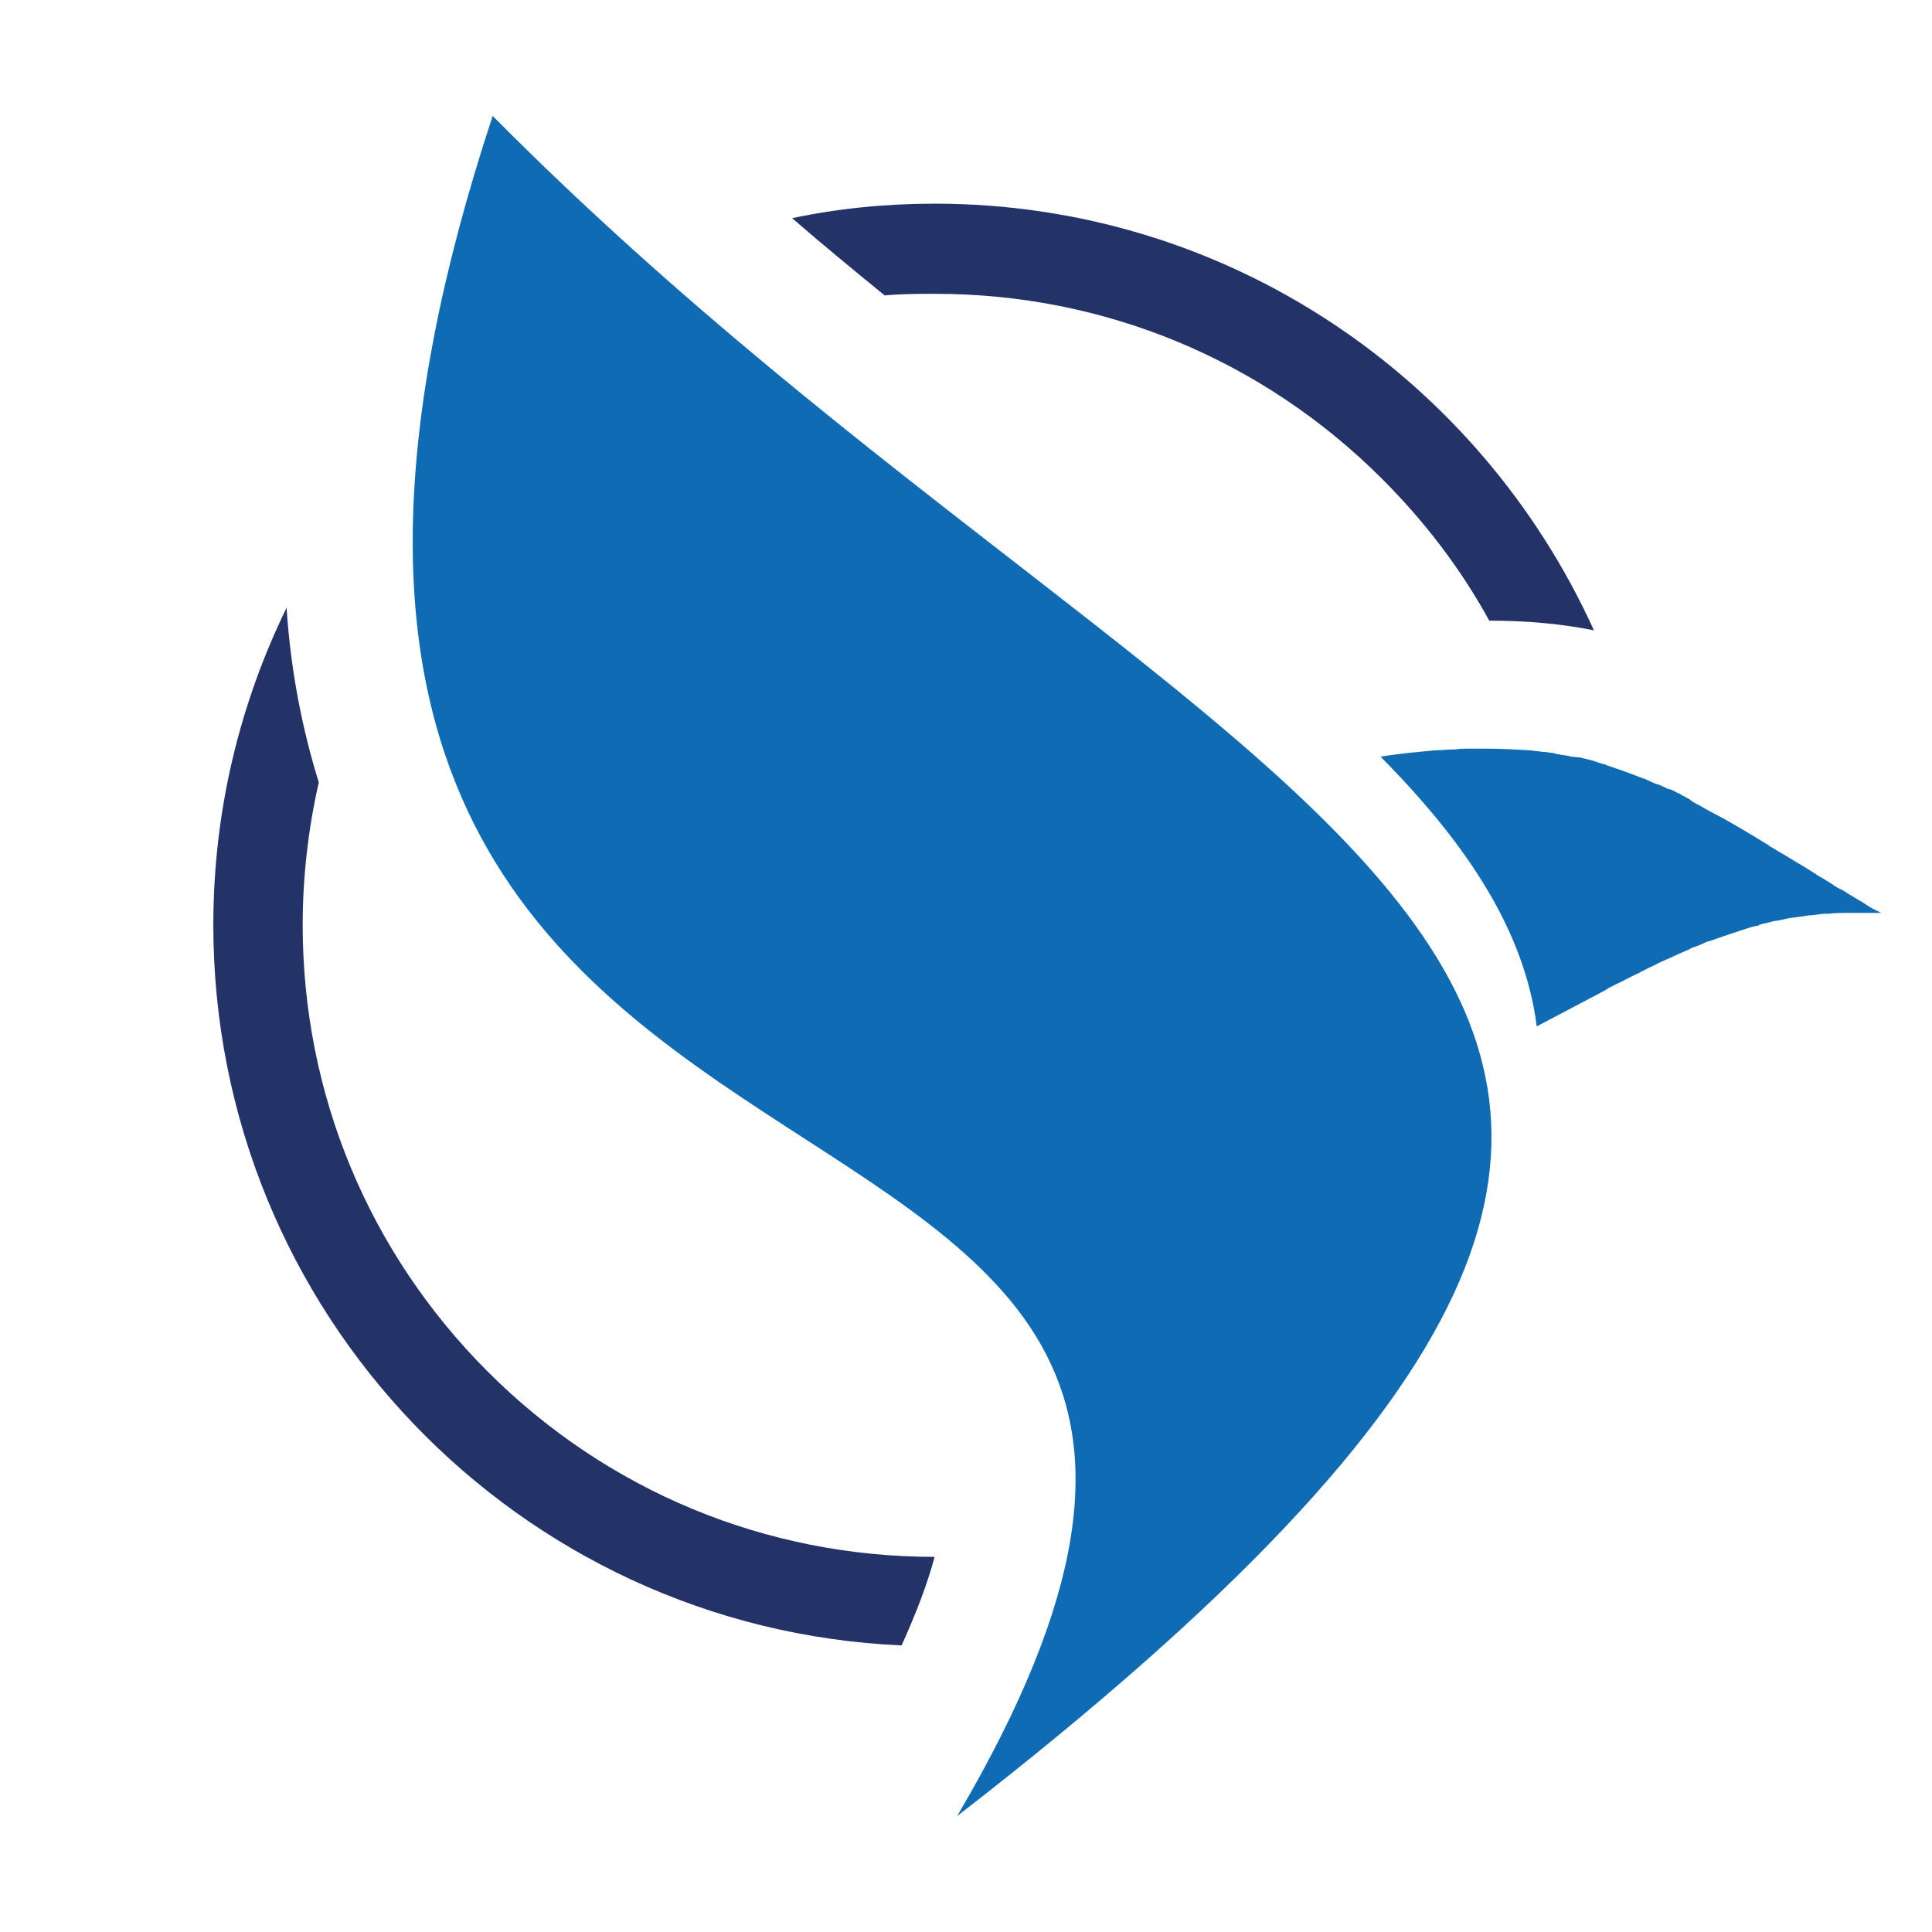
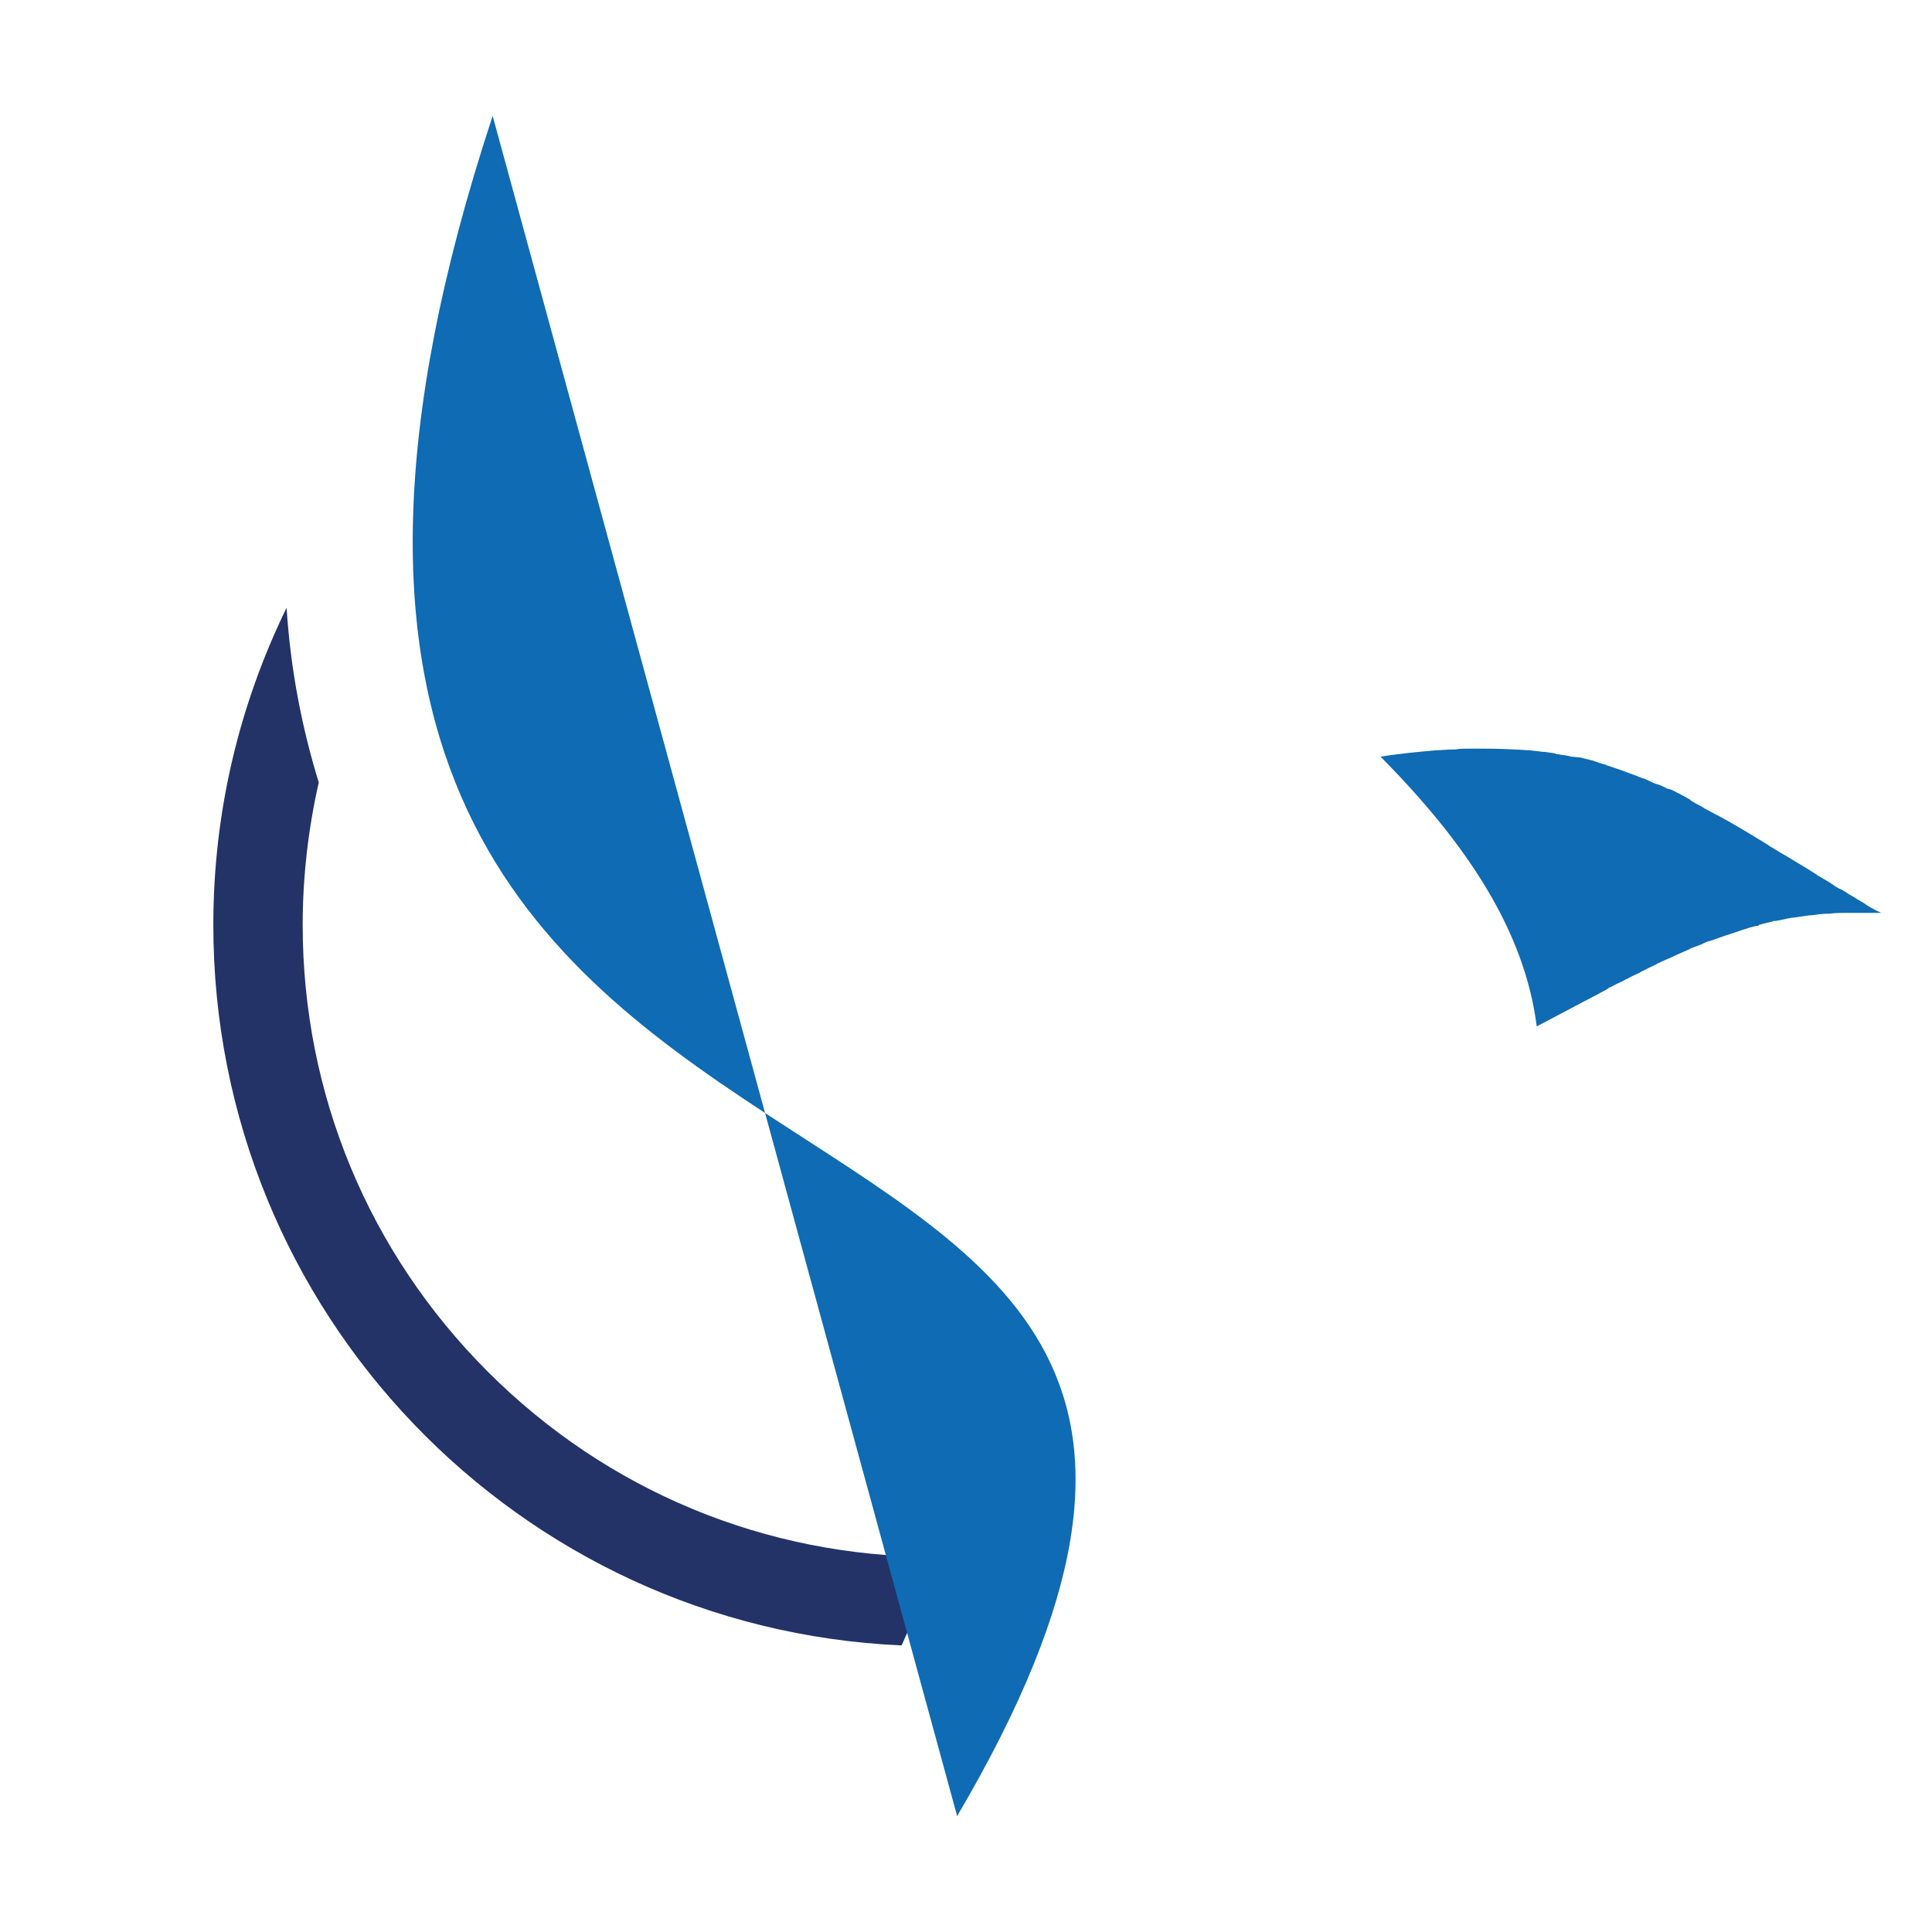
<svg xmlns="http://www.w3.org/2000/svg" version="1.1" id="Livello_1" x="0px" y="0px" viewBox="0 0 24 24" style="enable-background:new 0 0 24 24;" xml:space="preserve">
  <style type="text/css">
	.st0{fill:#233368;}
	.st1{fill-rule:evenodd;clip-rule:evenodd;fill:#0F6BB3;}
</style>
  <g>
    <path class="st0" d="M11.61,19.34c-2.1,0-4.07-0.82-5.55-2.3c-1.48-1.48-2.3-3.45-2.3-5.55c0-0.6,0.07-1.2,0.2-1.77   c-0.21-0.68-0.35-1.4-0.4-2.17c-0.58,1.19-0.91,2.52-0.91,3.94c0,4.81,3.79,8.74,8.55,8.95C11.38,20.04,11.52,19.68,11.61,19.34   C11.61,19.34,11.61,19.34,11.61,19.34z" />
-     <path class="st0" d="M11.61,2.53c-0.61,0-1.2,0.06-1.77,0.18c0.38,0.33,0.77,0.65,1.15,0.96c0.21-0.02,0.42-0.02,0.63-0.02   c2.1,0,4.07,0.82,5.55,2.3c0.53,0.53,0.98,1.12,1.33,1.76c0.47,0,0.9,0.04,1.3,0.12C18.38,4.7,15.25,2.53,11.61,2.53z" />
    <path class="st1" d="M23.14,11.21c-0.02-0.01-0.05-0.03-0.07-0.04c-0.04-0.03-0.09-0.05-0.13-0.08c-0.03-0.02-0.06-0.04-0.09-0.05   c-0.04-0.02-0.07-0.04-0.11-0.07c-0.03-0.02-0.07-0.04-0.1-0.06c-0.03-0.02-0.06-0.03-0.08-0.05c-0.14-0.09-0.28-0.17-0.41-0.25   c0,0,0,0,0,0c-0.06-0.03-0.11-0.07-0.17-0.1c0,0-0.01-0.01-0.01-0.01c-0.23-0.14-0.44-0.27-0.65-0.38c-0.01,0-0.01-0.01-0.02-0.01   c-0.04-0.02-0.09-0.05-0.13-0.07c-0.01-0.01-0.02-0.01-0.03-0.02c-0.04-0.02-0.08-0.04-0.11-0.06C21.01,9.95,21,9.94,20.99,9.93   c-0.04-0.02-0.07-0.04-0.11-0.06c-0.01-0.01-0.02-0.01-0.04-0.02c-0.04-0.02-0.07-0.04-0.11-0.05C20.72,9.8,20.71,9.8,20.7,9.79   c-0.04-0.02-0.08-0.04-0.12-0.05c-0.01,0-0.02-0.01-0.03-0.01c-0.04-0.02-0.09-0.04-0.13-0.06c0,0-0.01,0-0.01,0   c-0.15-0.06-0.29-0.11-0.44-0.16c-0.01,0-0.01,0-0.02-0.01c-0.04-0.01-0.08-0.02-0.13-0.04c-0.01,0-0.02-0.01-0.03-0.01   c-0.04-0.01-0.08-0.02-0.12-0.03c-0.01,0-0.03-0.01-0.04-0.01C19.6,9.41,19.56,9.4,19.52,9.4c-0.01,0-0.03-0.01-0.04-0.01   c-0.04-0.01-0.08-0.01-0.12-0.02c-0.01,0-0.03,0-0.04-0.01c-0.04-0.01-0.08-0.01-0.13-0.02c-0.01,0-0.02,0-0.03,0   c-0.05-0.01-0.1-0.01-0.15-0.02c-0.01,0-0.01,0-0.02,0c-0.17-0.01-0.35-0.02-0.54-0.02c0,0-0.01,0-0.01,0c-0.06,0-0.11,0-0.17,0   c-0.01,0-0.03,0-0.04,0c-0.05,0-0.1,0-0.15,0.01c-0.01,0-0.03,0-0.04,0c-0.06,0-0.13,0.01-0.2,0.01c-0.22,0.02-0.45,0.04-0.69,0.08   c1.08,1.09,1.79,2.17,1.94,3.35c0.25-0.13,0.49-0.26,0.74-0.39c0,0,0,0,0,0v0c0.01,0,0.02-0.01,0.02-0.01   c0.05-0.03,0.1-0.05,0.14-0.08c0.01-0.01,0.03-0.01,0.04-0.02c0.05-0.03,0.11-0.05,0.16-0.08c0.01-0.01,0.03-0.01,0.04-0.02   c0.05-0.03,0.11-0.05,0.16-0.08c0.01-0.01,0.03-0.01,0.04-0.02c0.05-0.03,0.11-0.05,0.16-0.08c0.01-0.01,0.03-0.01,0.04-0.02   c0.05-0.02,0.11-0.05,0.16-0.07c0.01-0.01,0.03-0.01,0.04-0.02c0.05-0.02,0.11-0.05,0.16-0.07c0.01-0.01,0.02-0.01,0.04-0.02   c0.06-0.02,0.11-0.04,0.17-0.07c0.01,0,0.02-0.01,0.04-0.01c0.06-0.02,0.11-0.04,0.17-0.06c0.01,0,0.02-0.01,0.03-0.01   c0.06-0.02,0.12-0.04,0.18-0.06c0.01,0,0.02-0.01,0.03-0.01c0.06-0.02,0.12-0.04,0.18-0.05c0.01,0,0.02,0,0.02-0.01   c0.06-0.02,0.13-0.03,0.19-0.05c0.01,0,0.01,0,0.02,0c0.07-0.01,0.13-0.03,0.2-0.04c0,0,0.01,0,0.01,0   c0.07-0.01,0.14-0.02,0.21-0.03c0.01,0,0.01,0,0.02,0c0.07-0.01,0.14-0.02,0.21-0.02c0.01,0,0.01,0,0.02,0   c0.07-0.01,0.14-0.01,0.21-0.01c0.01,0,0.02,0,0.03,0c0.07,0,0.14,0,0.21,0c0.01,0,0.01,0,0.02,0c0.01,0,0.01,0,0.02,0   c0.05,0,0.1,0,0.15,0C23.28,11.3,23.21,11.26,23.14,11.21z" />
-     <path class="st1" d="M6.12,1.44C0.88,17.33,18.4,11.5,11.89,22.56C25.59,11.95,15.27,10.67,6.12,1.44z" />
+     <path class="st1" d="M6.12,1.44C0.88,17.33,18.4,11.5,11.89,22.56z" />
  </g>
</svg>